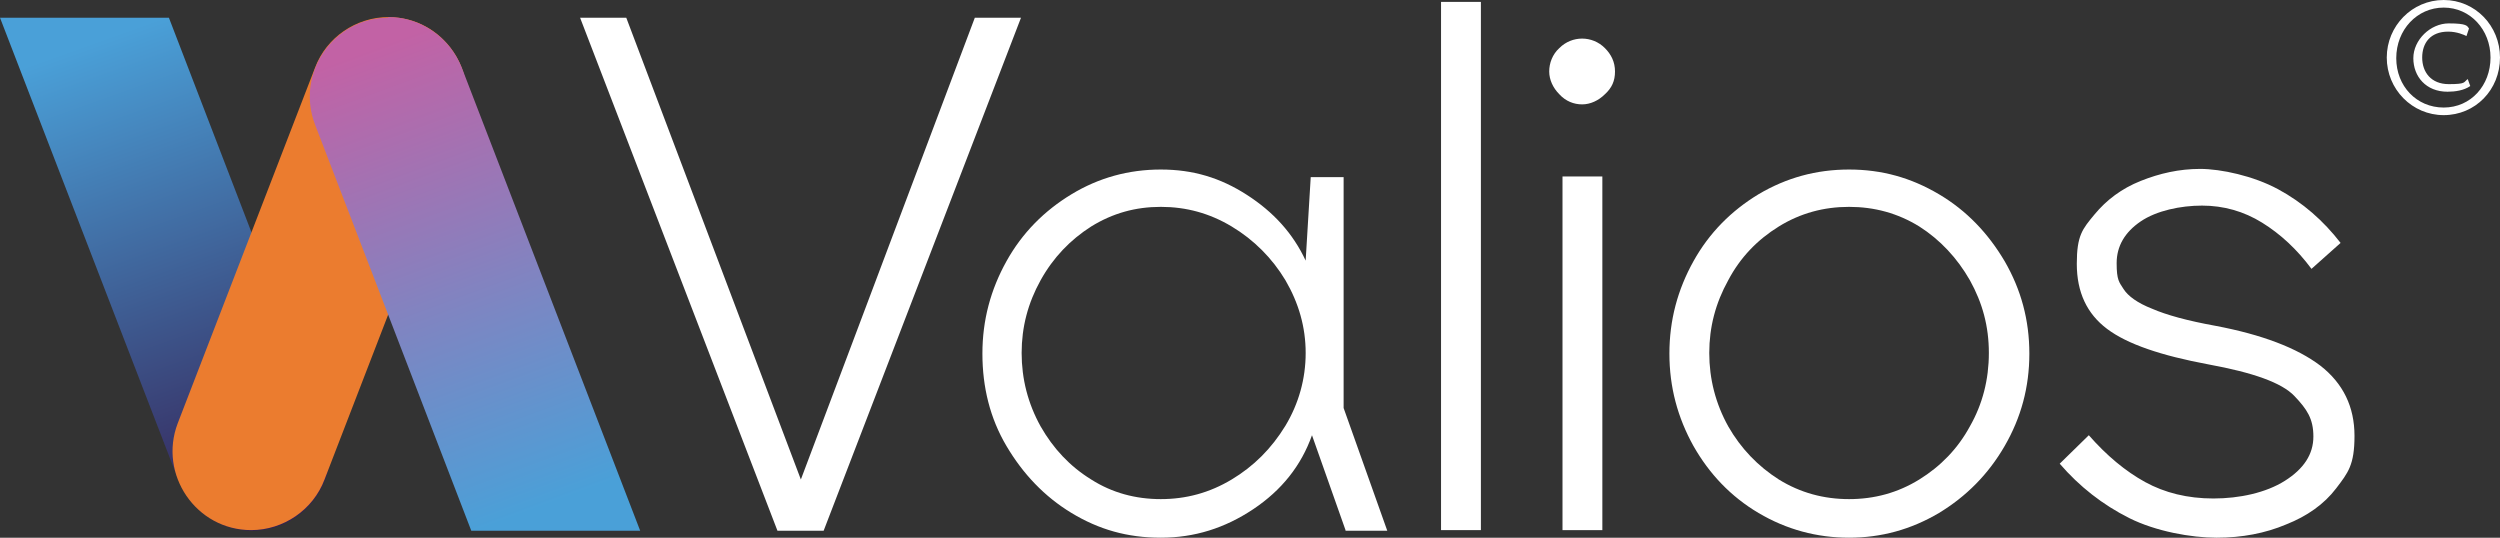
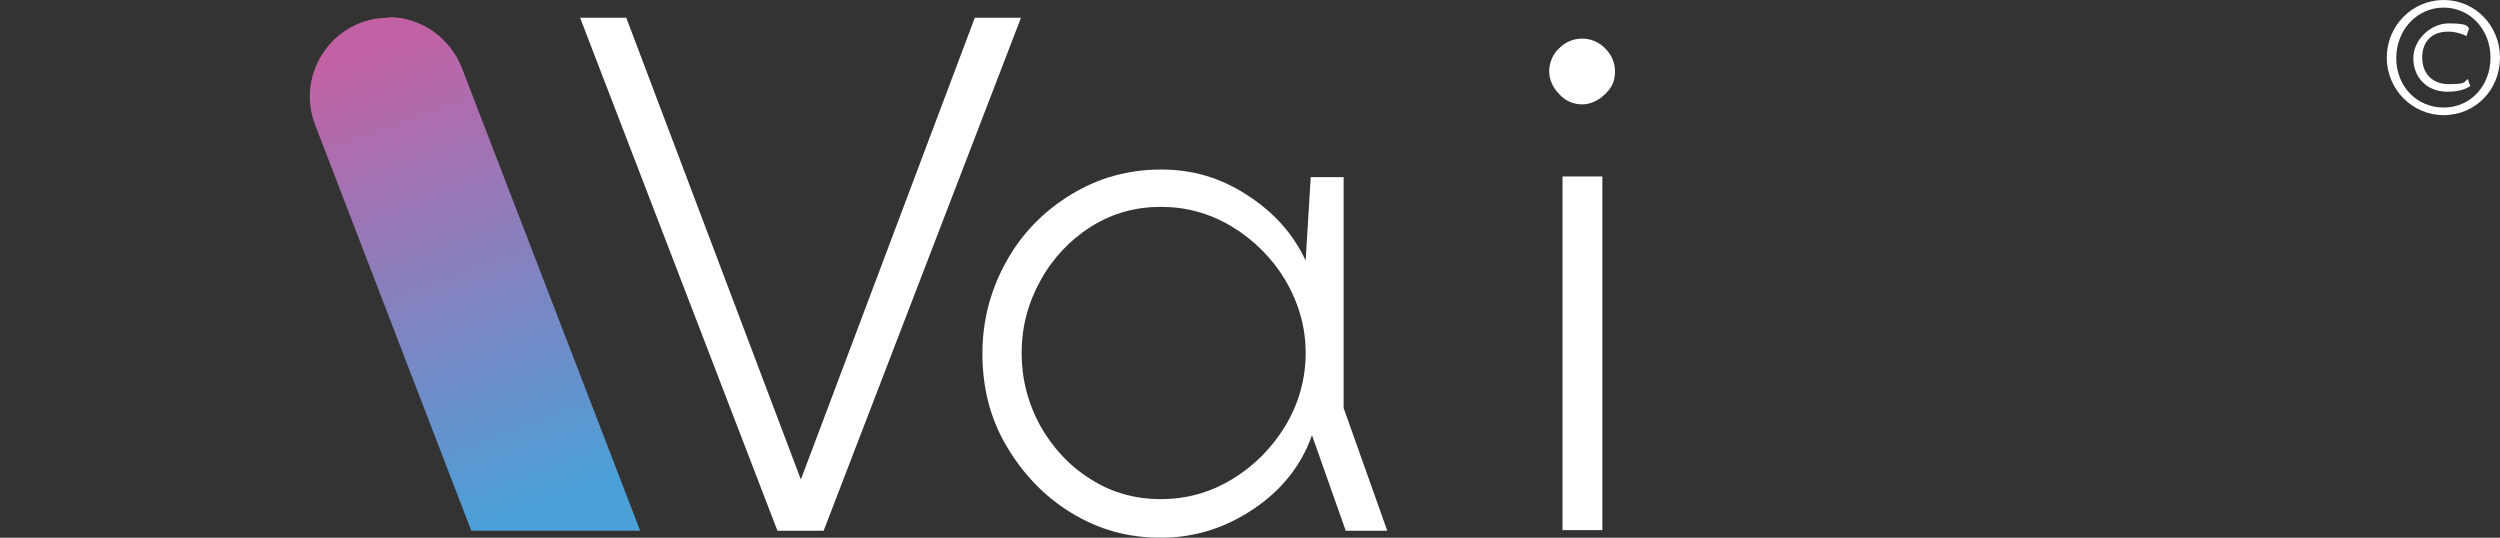
<svg xmlns="http://www.w3.org/2000/svg" id="Layer_1" data-name="Layer 1" version="1.1" viewBox="0 0 395.2 85">
  <rect x="0" y="0" width="395.2" height="85" fill="#333333" stroke="none" />
  <defs>
    <style>
      .cls-1 {
        fill: #eb7c2f;
      }

      .cls-1, .cls-2, .cls-3, .cls-4 {
        stroke-width: 0px;
      }

      .cls-2 {
        fill: url(#linear-gradient);
      }

      .cls-3 {
        fill: url(#linear-gradient-2);
      }

      .cls-4 {
        fill: #fff;
      }
    </style>
    <linearGradient id="linear-gradient" x1="15.5" y1="79.6" x2="42.1" y2="5.2" gradientTransform="translate(0 86) scale(1 -1)" gradientUnits="userSpaceOnUse">
      <stop offset="0" stop-color="#4aa0d8" />
      <stop offset="1" stop-color="#342054" />
    </linearGradient>
    <linearGradient id="linear-gradient-2" x1="59.1" y1="78.5" x2="85.9" y2="5.9" gradientTransform="translate(0 86) scale(1 -1)" gradientUnits="userSpaceOnUse">
      <stop offset="0" stop-color="#c262a5" />
      <stop offset="1" stop-color="#4aa0d8" />
    </linearGradient>
  </defs>
  <g>
    <path class="cls-4" d="M154.1,2.8h7.3l-31.2,81.1h-7.3L91.7,2.8h7.3l27.6,73L154.1,2.8Z" />
    <path class="cls-4" d="M212.7,83.8l-5.3-15c-1.7,4.8-4.8,8.7-9.3,11.7s-9.3,4.5-14.6,4.5-9.8-1.3-14.1-3.9-7.7-6.2-10.3-10.6-3.8-9.3-3.8-14.6,1.3-10.1,3.8-14.6,6-8,10.3-10.6,9-3.9,14.1-3.9,9.4,1.3,13.6,4,7.3,6.1,9.3,10.4l.8-13.2h5.2v36.5l6.9,19.4h-6.7.1ZM194.7,75.8c3.5-2.1,6.3-4.9,8.5-8.5,2.1-3.5,3.2-7.4,3.2-11.5s-1.1-7.9-3.2-11.5c-2.1-3.5-5-6.4-8.5-8.5s-7.2-3.1-11.2-3.1-7.6,1-11,3.1c-3.3,2.1-6,4.9-8,8.5s-3,7.4-3,11.5,1,8,3,11.6c2,3.5,4.6,6.3,8,8.4,3.3,2.1,7,3.1,11,3.1s7.7-1,11.2-3.1Z" />
-     <path class="cls-4" d="M227.8.3h6.3v83.5h-6.3V.3Z" />
    <path class="cls-4" d="M246.5,14.9c-1-1-1.6-2.3-1.6-3.6s.5-2.7,1.6-3.7c1-1,2.3-1.5,3.6-1.5s2.6.5,3.6,1.5,1.6,2.2,1.6,3.7-.5,2.6-1.6,3.6c-1,1-2.3,1.6-3.6,1.6s-2.6-.5-3.6-1.6ZM247,27.9h6.3v55.9h-6.3V27.9Z" />
-     <path class="cls-4" d="M278,81.1c-4.4-2.6-7.8-6.2-10.3-10.6-2.5-4.5-3.8-9.3-3.8-14.6s1.3-10.1,3.8-14.6,6-8,10.3-10.6c4.4-2.6,9.1-3.9,14.3-3.9s9.8,1.3,14.2,3.9c4.4,2.6,7.8,6.2,10.4,10.6,2.6,4.5,3.9,9.3,3.9,14.6s-1.3,10.1-3.9,14.6-6.1,8-10.4,10.6c-4.4,2.6-9.1,3.9-14.2,3.9s-9.9-1.3-14.3-3.9ZM303.4,75.8c3.4-2.1,6.1-4.9,8-8.4,2-3.5,3-7.4,3-11.6s-1-7.9-3-11.5c-2-3.5-4.7-6.4-8-8.5-3.4-2.1-7.1-3.1-11.1-3.1s-7.7,1-11.1,3.1-6.1,4.9-8,8.5c-2,3.6-3,7.4-3,11.5s1,8,3,11.6c2,3.5,4.7,6.3,8,8.4,3.4,2.1,7.1,3.1,11.1,3.1s7.7-1,11.1-3.1Z" />
-     <path class="cls-4" d="M336.6,81.9c-4.2-2.1-7.9-5-11-8.6l4.6-4.5c2.8,3.2,5.8,5.7,8.9,7.4,3.1,1.7,6.7,2.6,10.8,2.6s8.3-.9,11.3-2.8,4.5-4.2,4.5-7-1-4.3-3-6.4-6.5-3.7-13.6-5c-7.5-1.4-12.8-3.2-16-5.6-3.2-2.4-4.8-5.8-4.8-10.3s.9-5.5,2.8-7.8,4.3-4.1,7.3-5.3c3-1.2,6.1-1.9,9.4-1.9s8.4,1.1,12.3,3.2,7.2,5,9.9,8.5l-4.6,4.1c-2.3-3.1-4.9-5.5-7.8-7.3s-6.1-2.7-9.5-2.7-7.2.8-9.7,2.5-3.8,3.9-3.8,6.6.4,3,1.1,4.1,2.2,2.2,4.5,3.1c2.3,1,5.6,1.9,10,2.7,7.4,1.4,12.9,3.5,16.6,6.3,3.6,2.8,5.4,6.5,5.4,11.1s-1,5.8-2.9,8.3-4.6,4.4-7.9,5.7c-3.3,1.4-7,2.1-11,2.1s-9.6-1-13.8-3.1h0Z" />
  </g>
  <path class="cls-4" d="M395.2,9.1c0,5.1-3.9,9.1-8.9,9.1s-9-4.1-9-9.1,4-9.1,9-9.1,8.9,4.1,8.9,9.1ZM378.8,9.2c0,4.4,3.2,7.8,7.5,7.8s7.4-3.5,7.4-7.9-3.2-7.9-7.4-7.9-7.5,3.5-7.5,8ZM389.9,5.7c-.4-.2-1.5-.7-2.9-.7-2.8,0-4.1,1.8-4.1,4.1s1.4,4.2,4.2,4.2,2.3-.3,3-.8l.4,1.1c-1,.7-2.4.9-3.6.9-3.4,0-5.4-2.4-5.4-5.3s2.7-5.5,5.6-5.5,2.9.4,3.2.8l-.4,1.2h0Z" />
-   <path class="cls-2" d="M26.7,2.8H0l28.2,73.1c1.9,4.8,6.5,8,11.6,8h0c8.7,0,14.7-8.8,11.6-16.9L26.7,2.8Z" />
-   <path class="cls-1" d="M49.8,10.7l-21.7,56.2c-3.1,8.1,2.9,16.9,11.6,16.9h0c5.1,0,9.8-3.2,11.6-8l21.7-56.2c3.1-8.1-2.9-16.9-11.6-16.9h0c-5.1,0-9.8,3.2-11.6,8Z" />
  <path class="cls-3" d="M61.4,2.8h0c-8.7,0-14.7,8.8-11.6,16.9l24.7,64.2h26.7L73,10.7c-1.9-4.8-6.5-8-11.6-8h0Z" />
</svg>